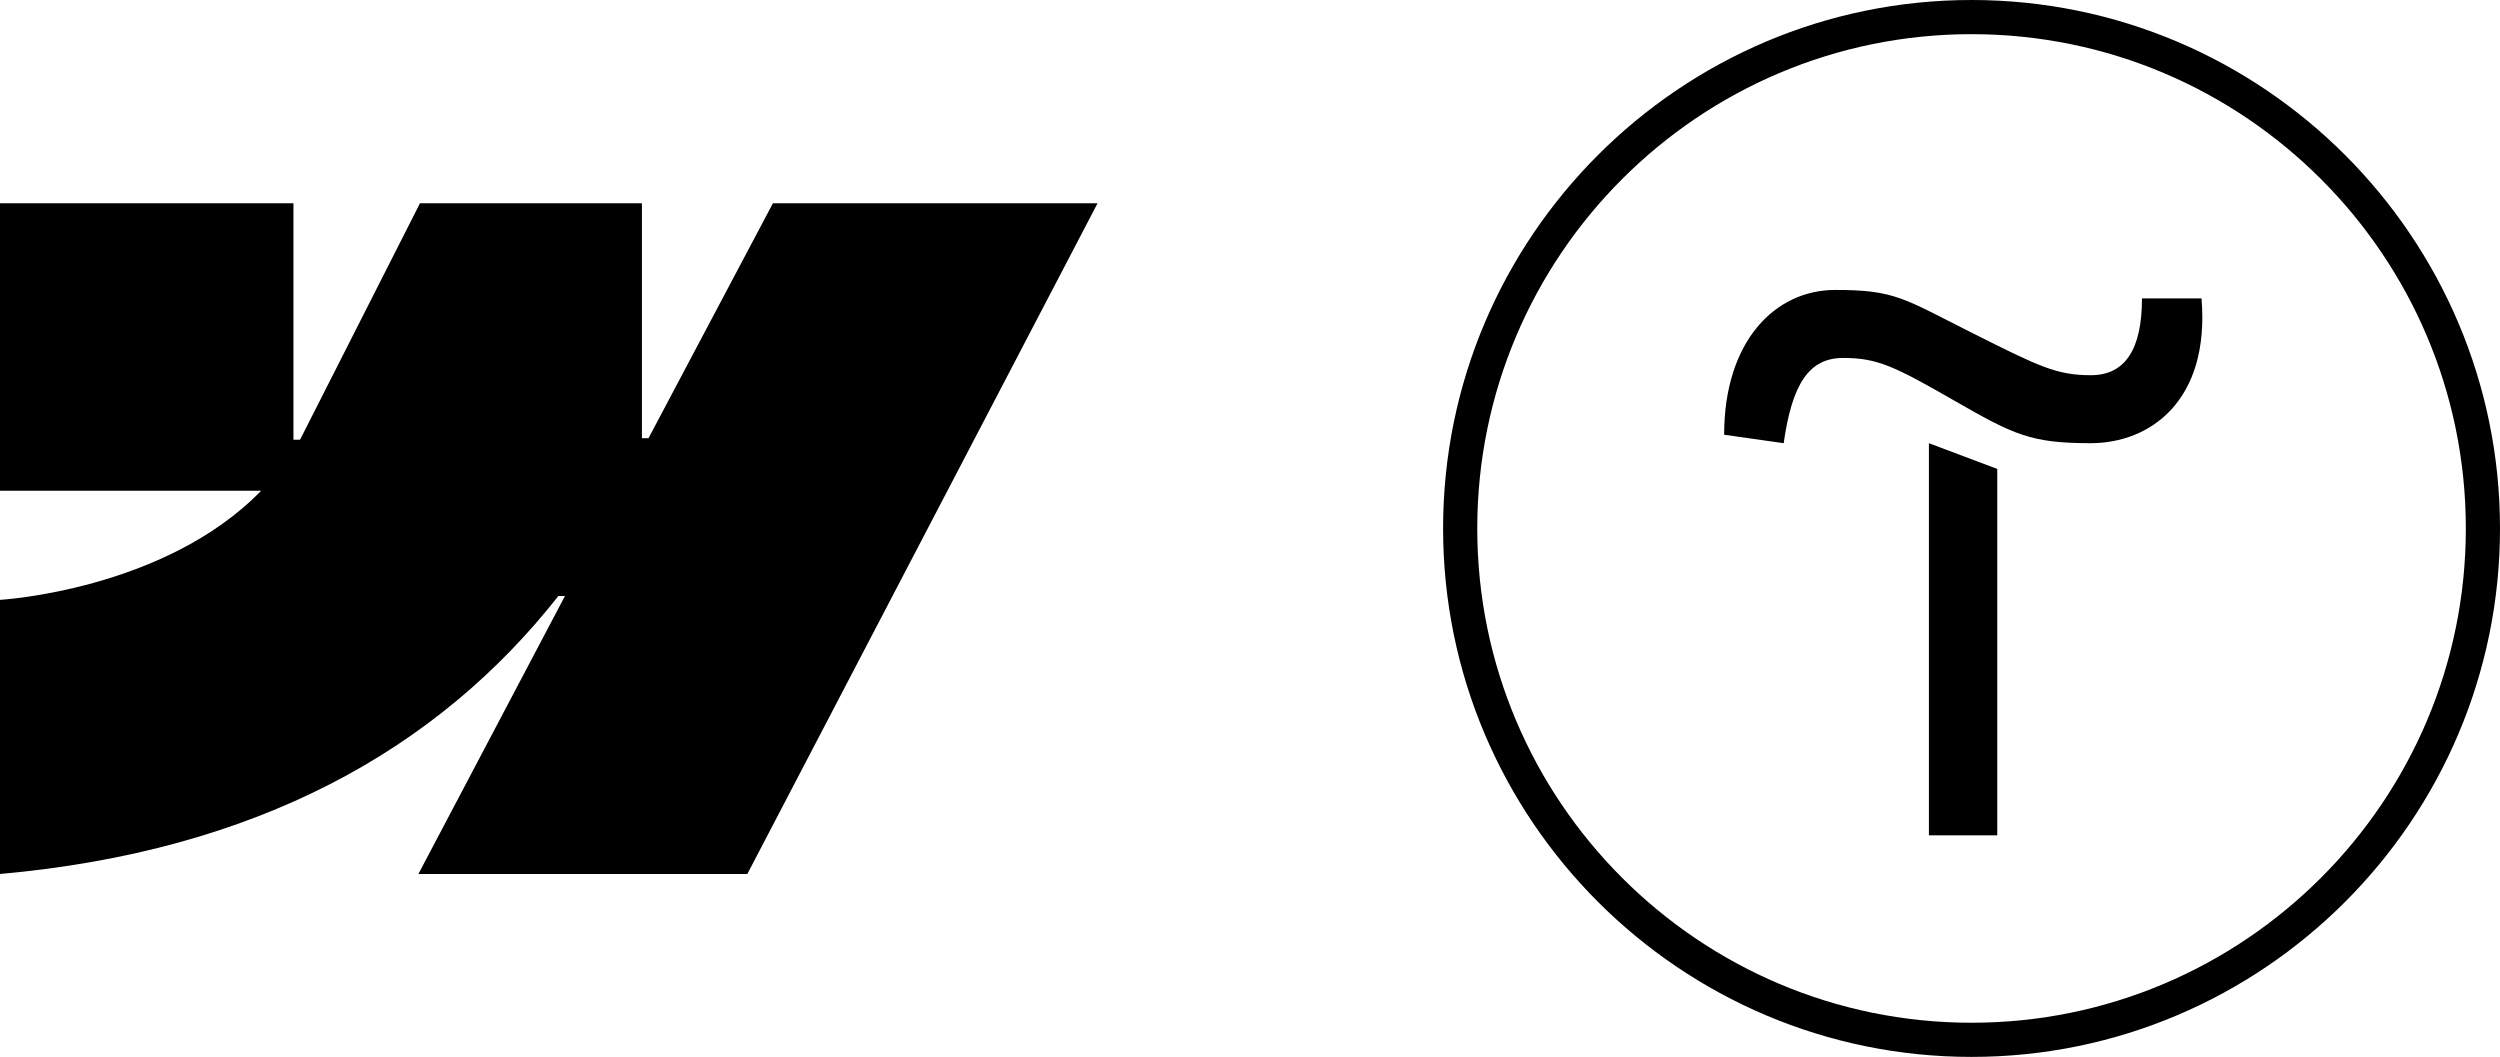
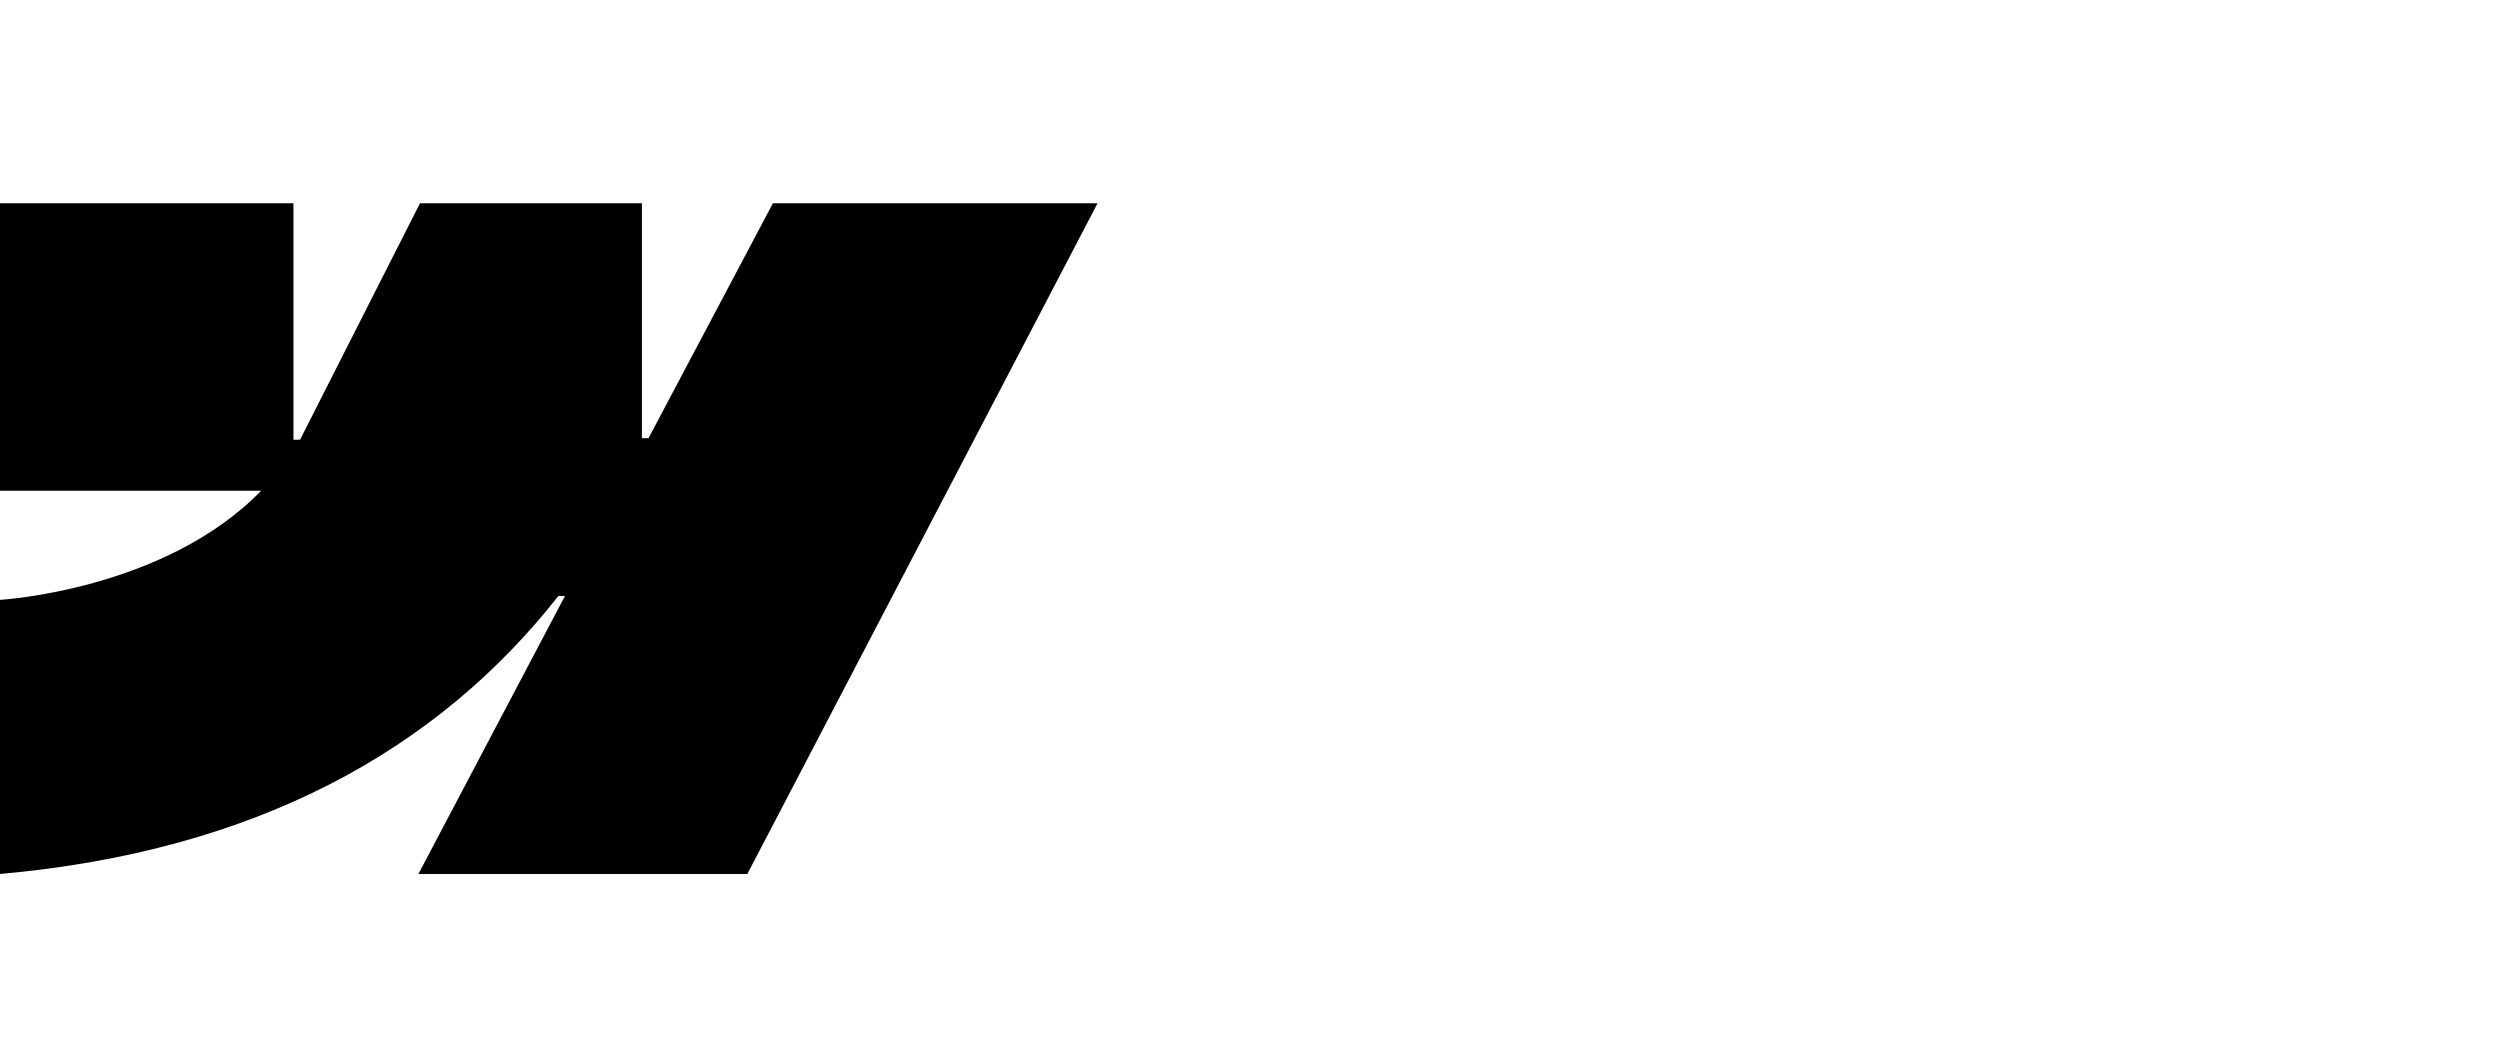
<svg xmlns="http://www.w3.org/2000/svg" width="123" height="52" viewBox="0 0 123 52" fill="none">
  <g clip-path="url(#clip0_830_18)">
-     <path d="M98.265 23.071V41.097H94.902V21.805L98.265 23.071Z" fill="black" />
-     <path d="M84.828 21.389C84.828 16.779 87.341 14.265 90.288 14.265C93.235 14.265 93.651 14.681 96.996 16.363C100.341 18.044 101.191 18.46 102.872 18.46C104.553 18.46 105.385 17.195 105.385 14.681H108.315C108.731 19.708 105.801 21.805 102.855 21.805C99.908 21.805 99.076 21.389 96.147 19.708C93.218 18.027 92.368 17.611 90.687 17.611C89.005 17.611 88.174 18.876 87.757 21.805L84.828 21.389Z" fill="black" />
-     <path d="M97 52C82.665 52 71 40.335 71 26C71 11.665 82.665 0 97 0C111.335 0 123 11.665 123 26C123 40.335 111.335 52 97 52ZM97 1.681C83.584 1.681 72.681 12.584 72.681 26C72.681 39.416 83.584 50.319 97 50.319C110.416 50.319 121.319 39.416 121.319 26C121.319 12.584 110.416 1.681 97 1.681Z" fill="black" />
-   </g>
+     </g>
  <path fill-rule="evenodd" clip-rule="evenodd" d="M54 10L36.769 43H20.585L27.796 29.323H27.472C21.523 36.889 12.647 41.87 0 43V29.513C0 29.513 8.091 29.045 12.847 24.145H0V10H14.438V21.634L14.763 21.633L20.663 10H31.582V21.561L31.906 21.56L38.028 10H54Z" fill="black" />
  <defs>
    <clipPath id="clip0_830_18">
      <rect width="52" height="52" fill="white" transform="translate(71)" />
    </clipPath>
  </defs>
</svg>